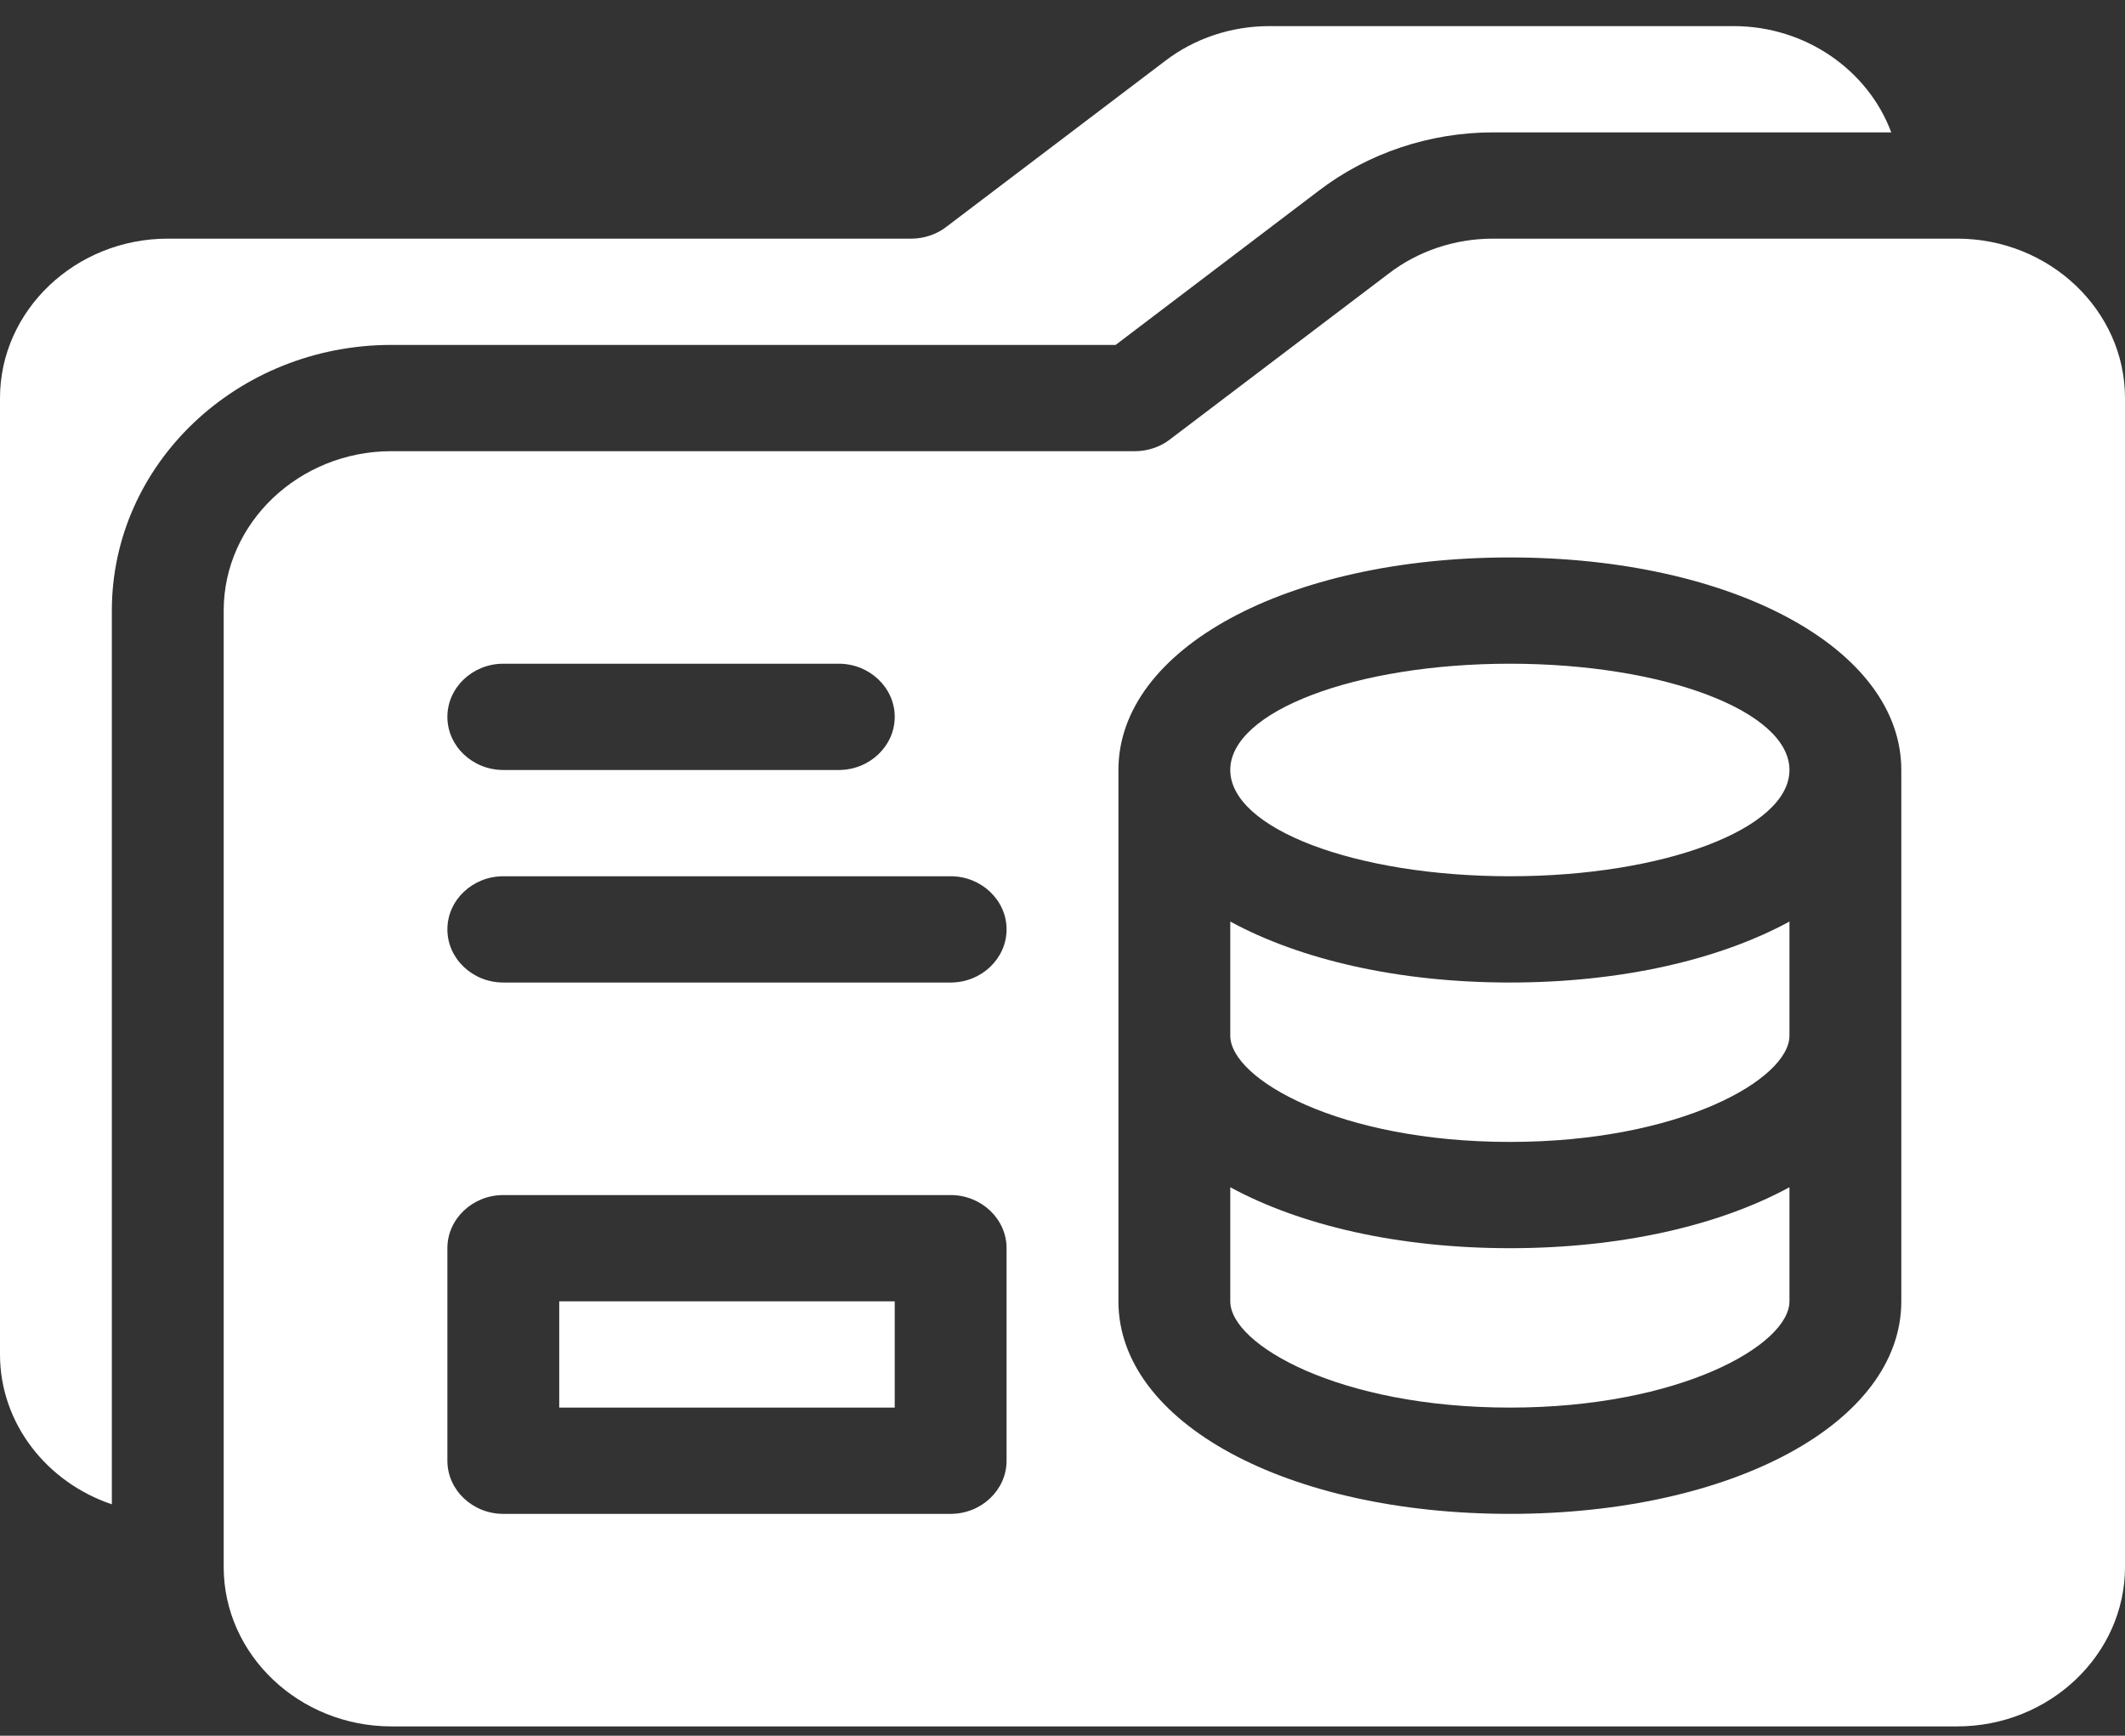
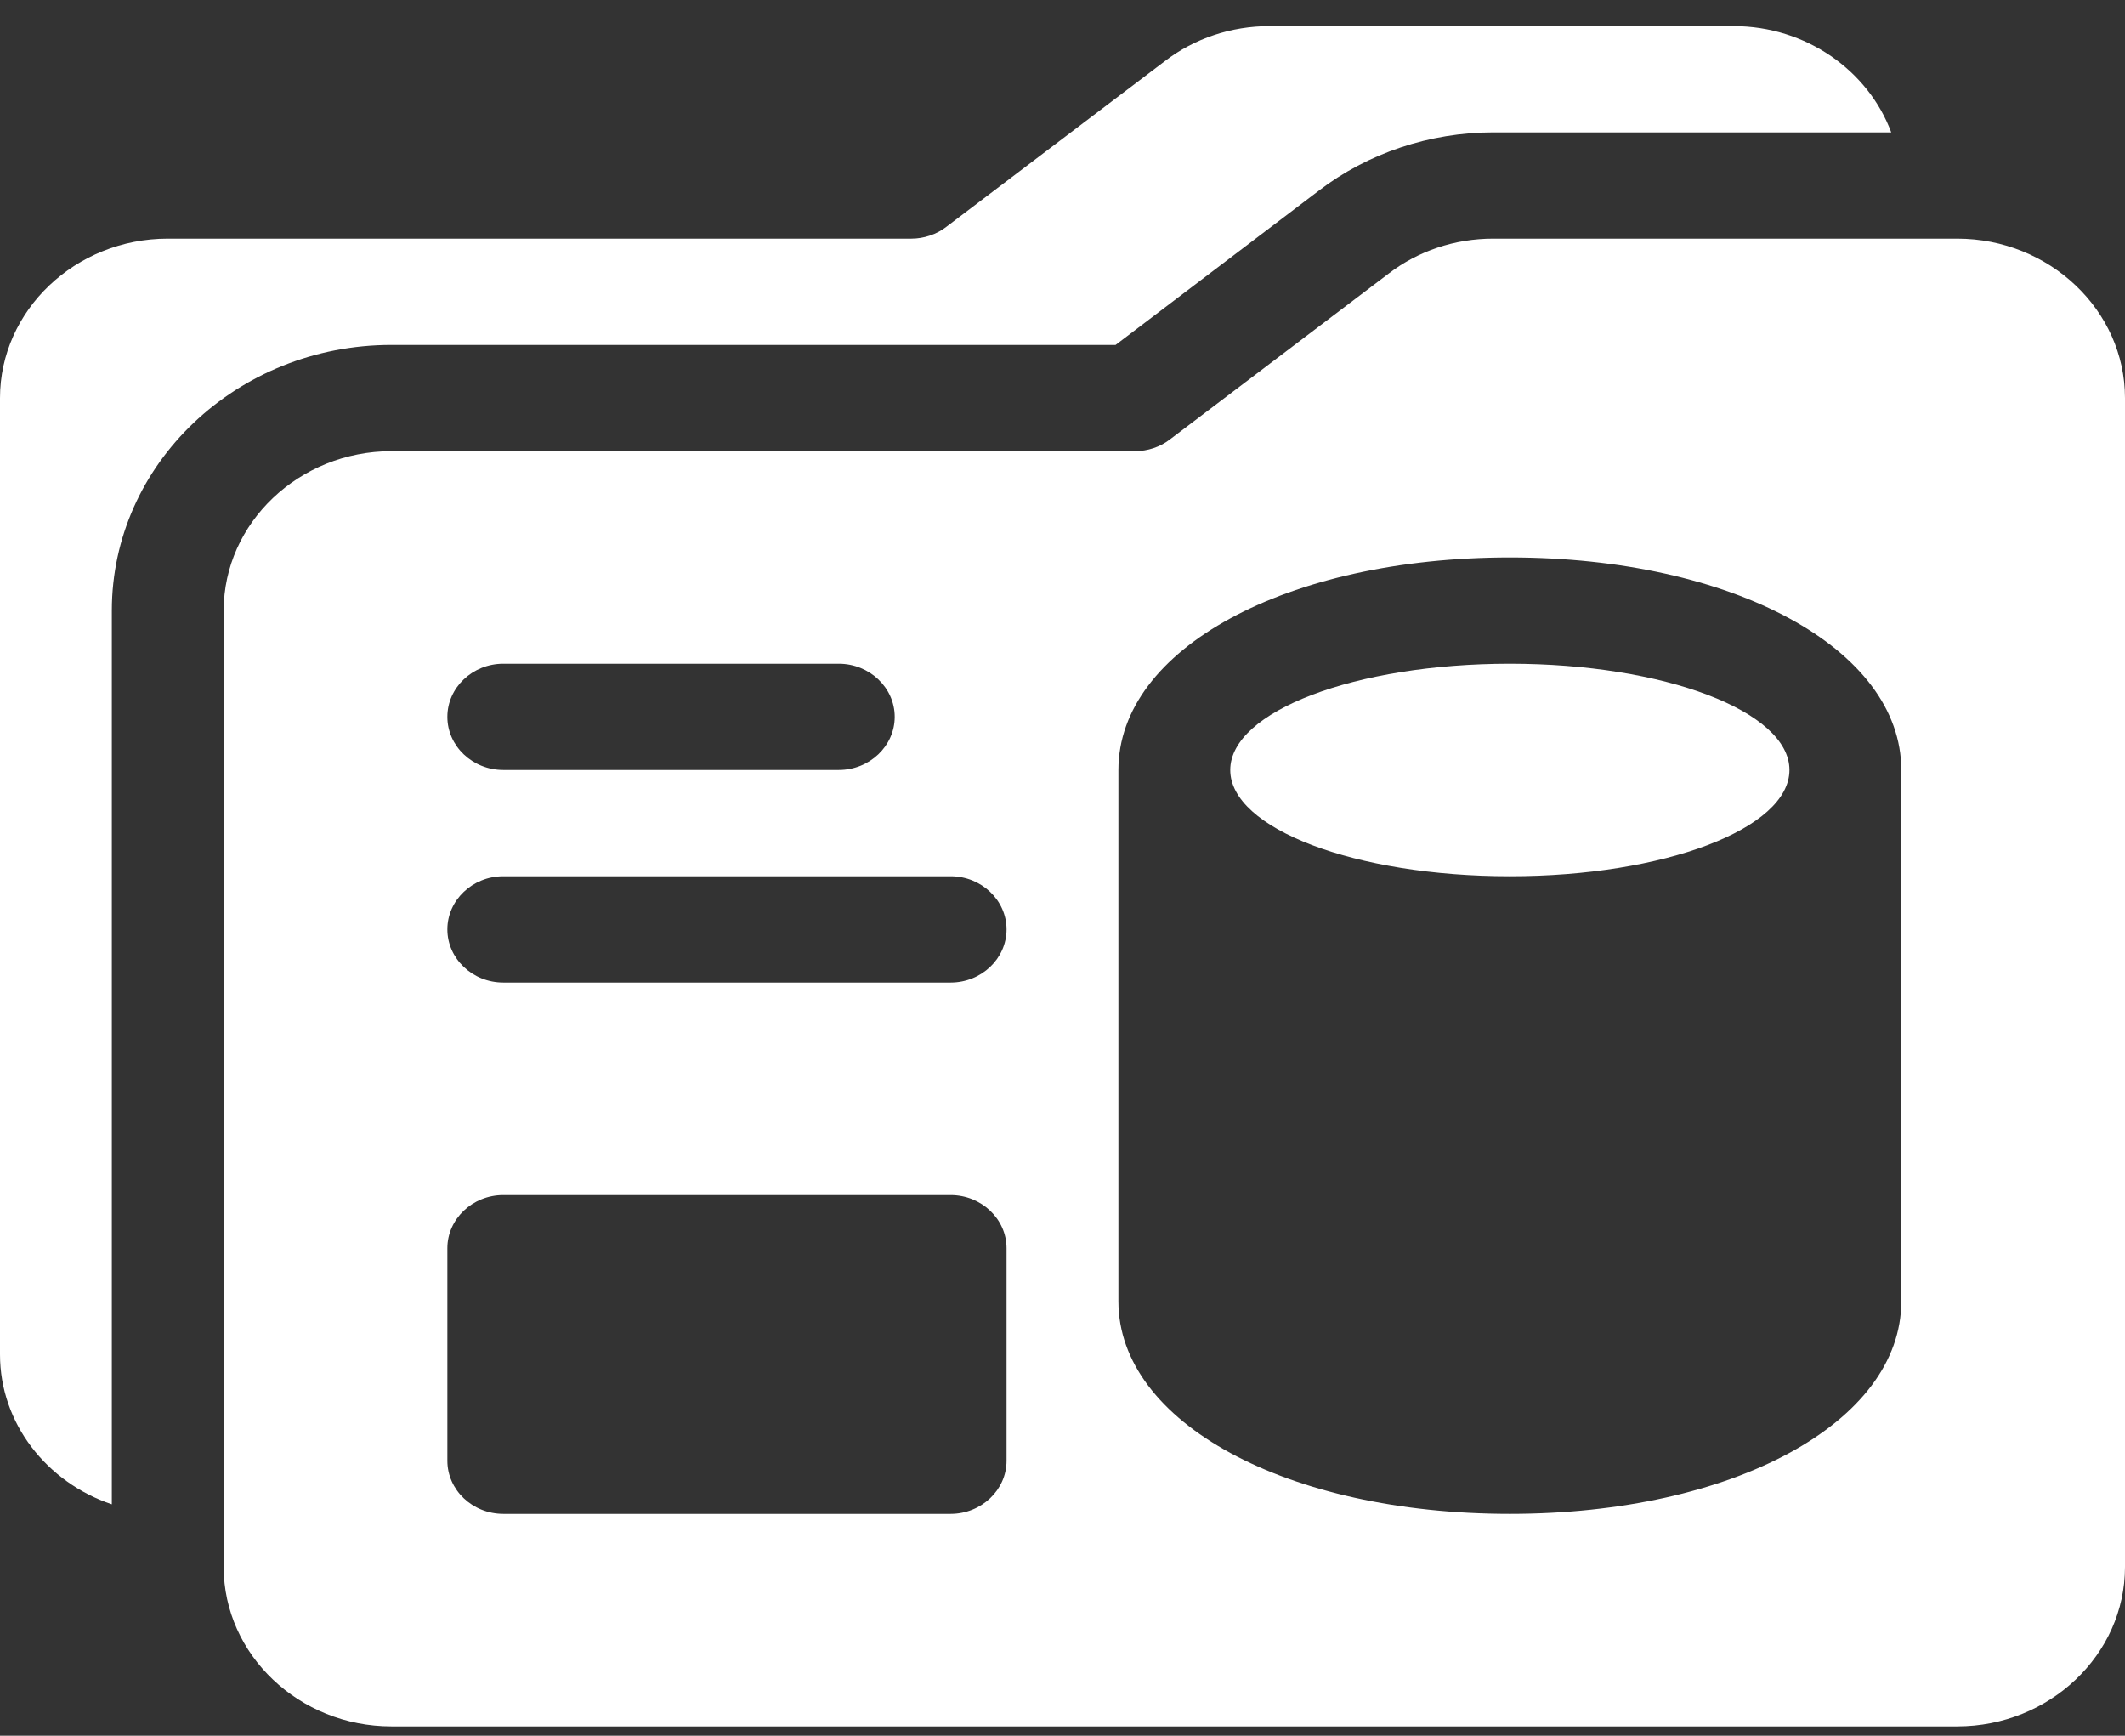
<svg xmlns="http://www.w3.org/2000/svg" width="60" height="49" viewBox="0 0 60 49" fill="none">
  <rect x="0" y="0" width="60" height="49" fill="#333333" stroke="none" />
  <path d="M31.5 9.737L37.232 5.387C38.621 4.322 40.374 3.737 42.158 3.737H53.4C52.753 1.997 51 0.737 48.947 0.737H35.842C34.769 0.737 33.726 1.082 32.889 1.727L26.716 6.407C26.447 6.617 26.084 6.737 25.737 6.737H4.737C2.132 6.737 0 8.762 0 11.237V38.237C0 40.187 1.326 41.852 3.158 42.467V17.237C3.158 13.097 6.695 9.737 11.053 9.737H31.5Z" fill="white" />
-   <path d="M34.737 33.516V36.737C34.737 37.96 37.813 39.737 42.632 39.737C47.45 39.737 50.526 37.96 50.526 36.737V33.516C48.55 34.591 45.785 35.237 42.632 35.237C39.478 35.237 36.713 34.591 34.737 33.516Z" fill="white" />
-   <path d="M34.737 26.016V29.237C34.737 30.46 37.813 32.237 42.632 32.237C47.45 32.237 50.526 30.46 50.526 29.237V26.016C48.55 27.09 45.785 27.737 42.632 27.737C39.478 27.737 36.713 27.09 34.737 26.016Z" fill="white" />
  <path d="M42.632 24.737C46.992 24.737 50.526 23.394 50.526 21.737C50.526 20.08 46.992 18.737 42.632 18.737C38.271 18.737 34.737 20.08 34.737 21.737C34.737 23.394 38.271 24.737 42.632 24.737Z" fill="white" />
-   <path d="M25.263 36.737H15.79V39.737H25.263V36.737Z" fill="white" />
  <path d="M55.263 6.737H42.158C41.084 6.737 40.042 7.082 39.205 7.727L33.031 12.407C32.763 12.617 32.4 12.737 32.053 12.737H11.053C8.447 12.737 6.316 14.762 6.316 17.237V44.237C6.316 46.712 8.447 48.737 11.053 48.737H55.263C57.868 48.737 60 46.712 60 44.237V11.237C60 8.762 57.868 6.737 55.263 6.737ZM14.21 18.737H23.684C24.552 18.737 25.263 19.412 25.263 20.237C25.263 21.062 24.552 21.737 23.684 21.737H14.21C13.342 21.737 12.632 21.062 12.632 20.237C12.632 19.412 13.342 18.737 14.21 18.737ZM28.421 41.237C28.421 42.062 27.71 42.737 26.842 42.737H14.21C13.342 42.737 12.632 42.062 12.632 41.237V35.237C12.632 34.412 13.342 33.737 14.21 33.737H26.842C27.71 33.737 28.421 34.412 28.421 35.237V41.237ZM26.842 27.737H14.21C13.342 27.737 12.632 27.062 12.632 26.237C12.632 25.412 13.342 24.737 14.21 24.737H26.842C27.71 24.737 28.421 25.412 28.421 26.237C28.421 27.062 27.71 27.737 26.842 27.737ZM53.684 36.737C53.684 40.157 48.931 42.737 42.632 42.737C36.331 42.737 31.579 40.157 31.579 36.737V21.737C31.579 18.317 36.331 15.737 42.632 15.737C48.931 15.737 53.684 18.317 53.684 21.737V36.737Z" fill="white" />
</svg>